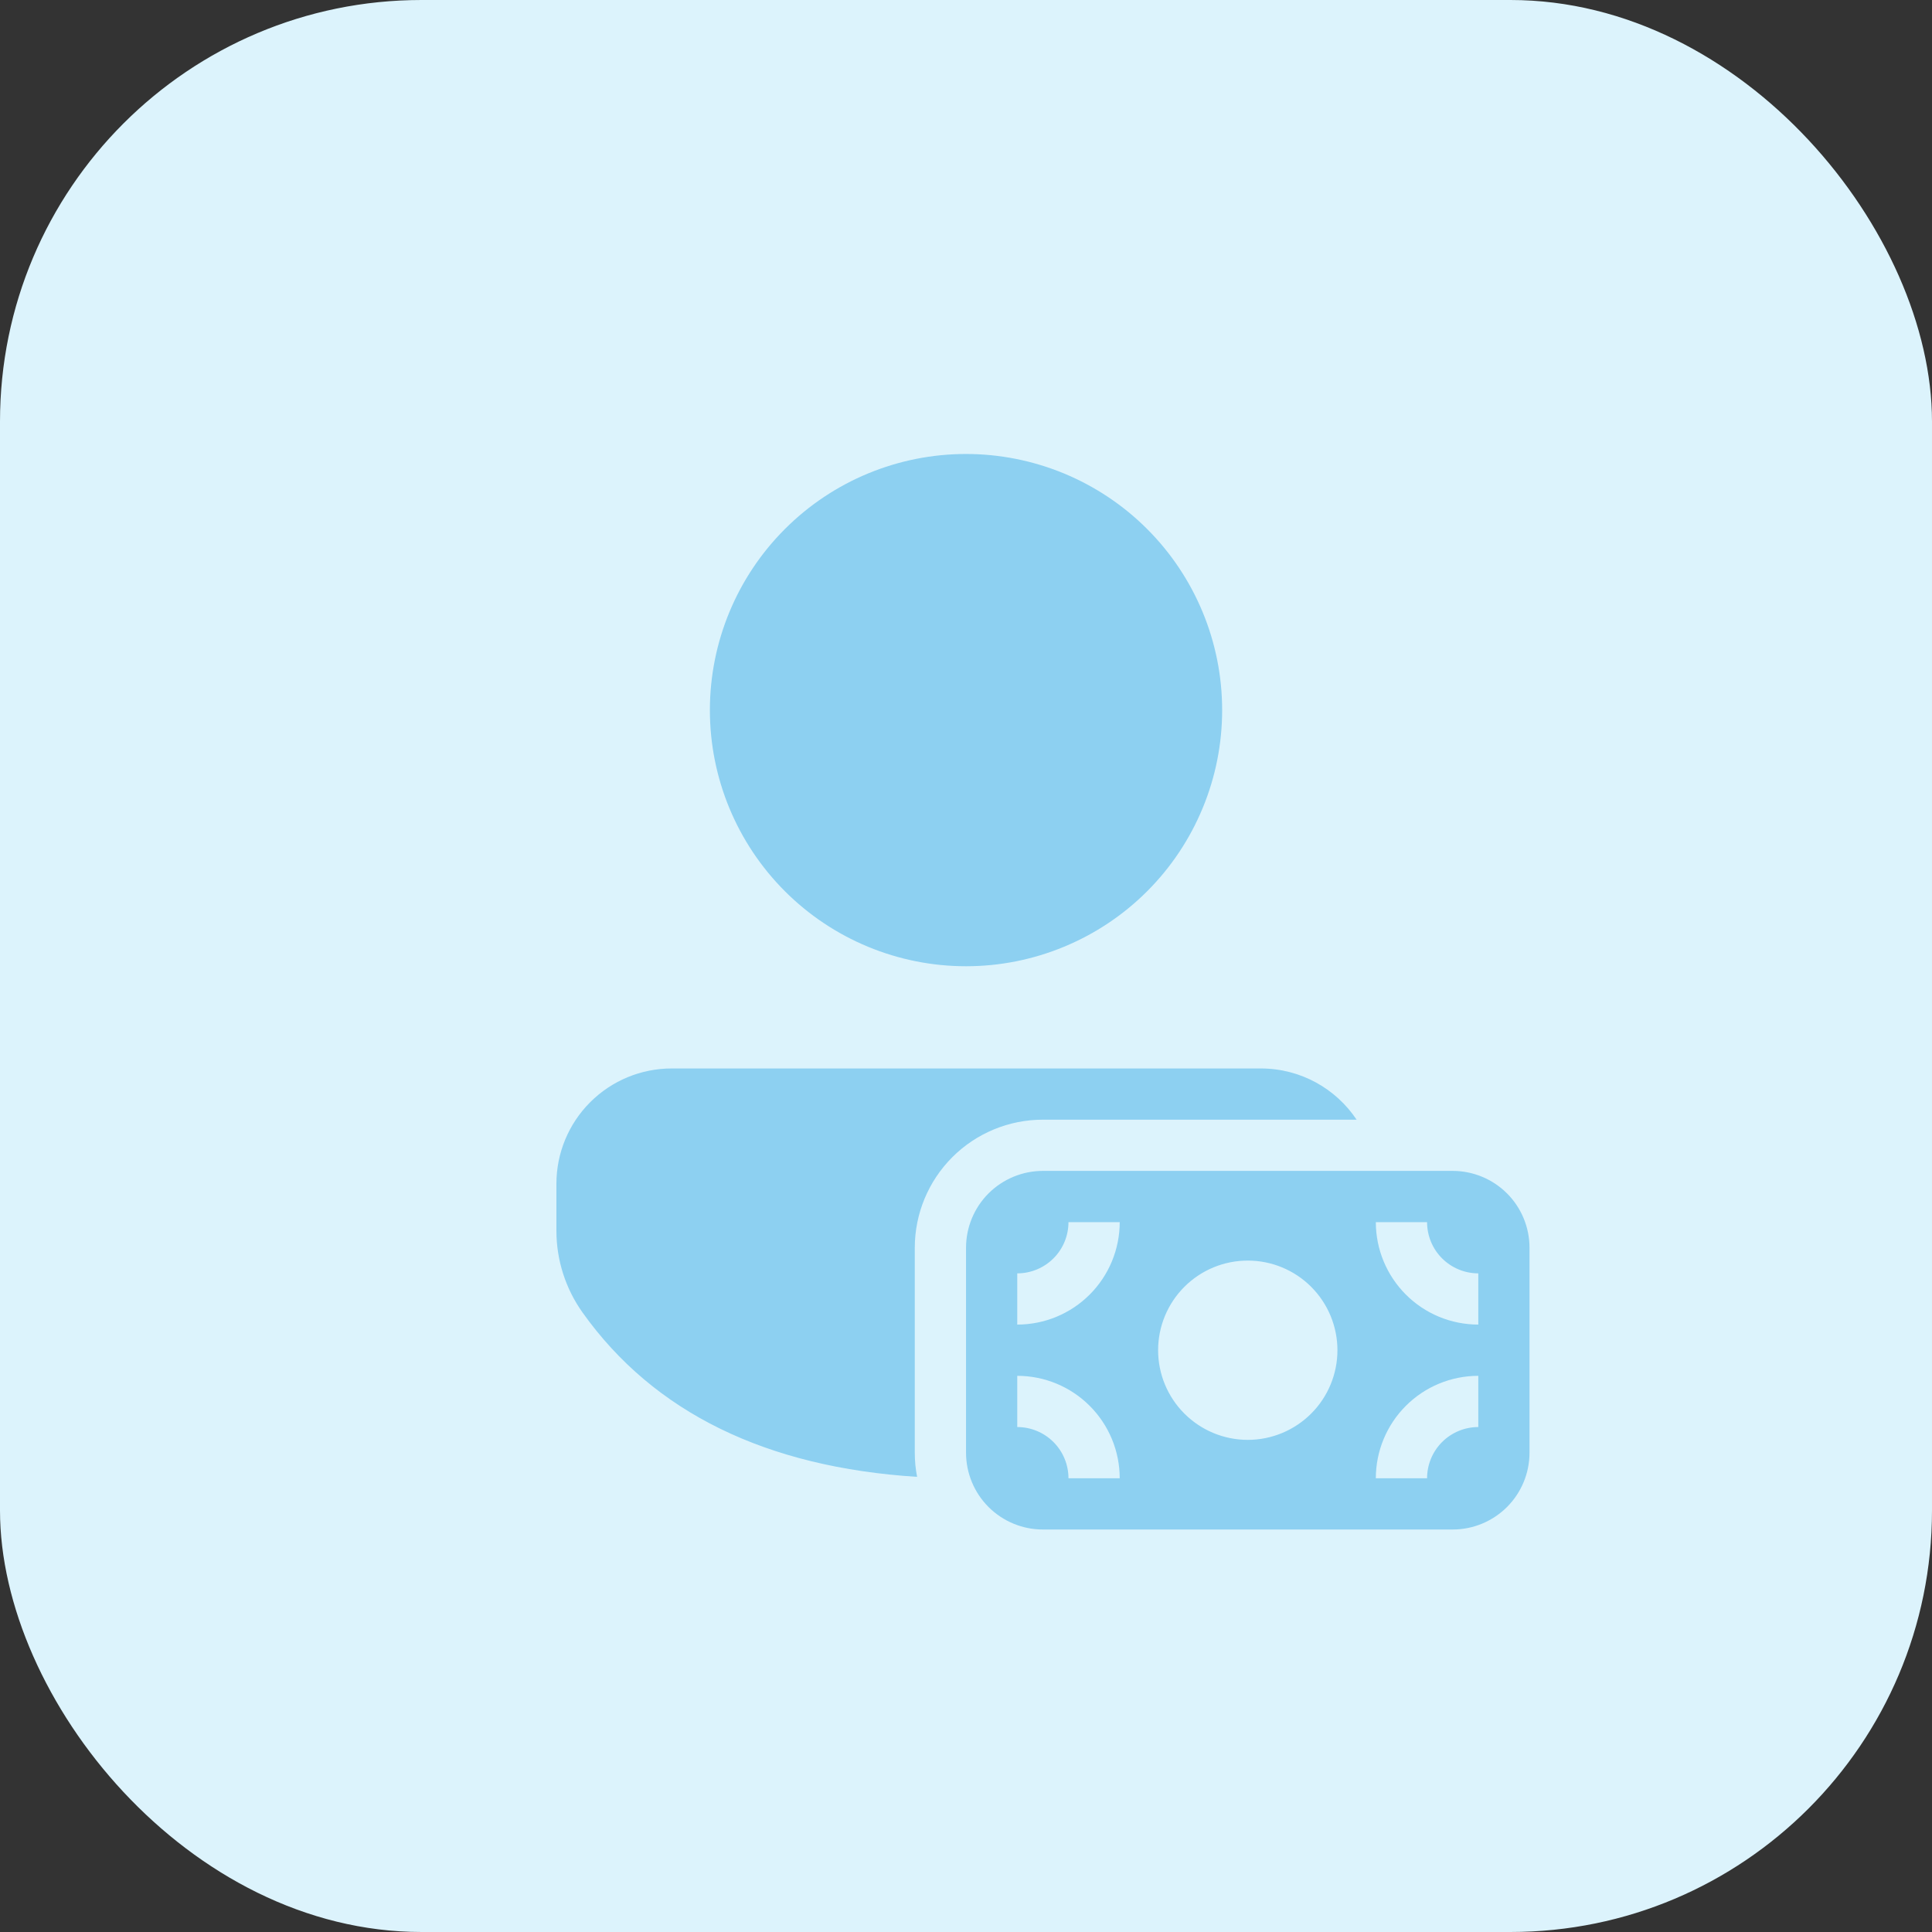
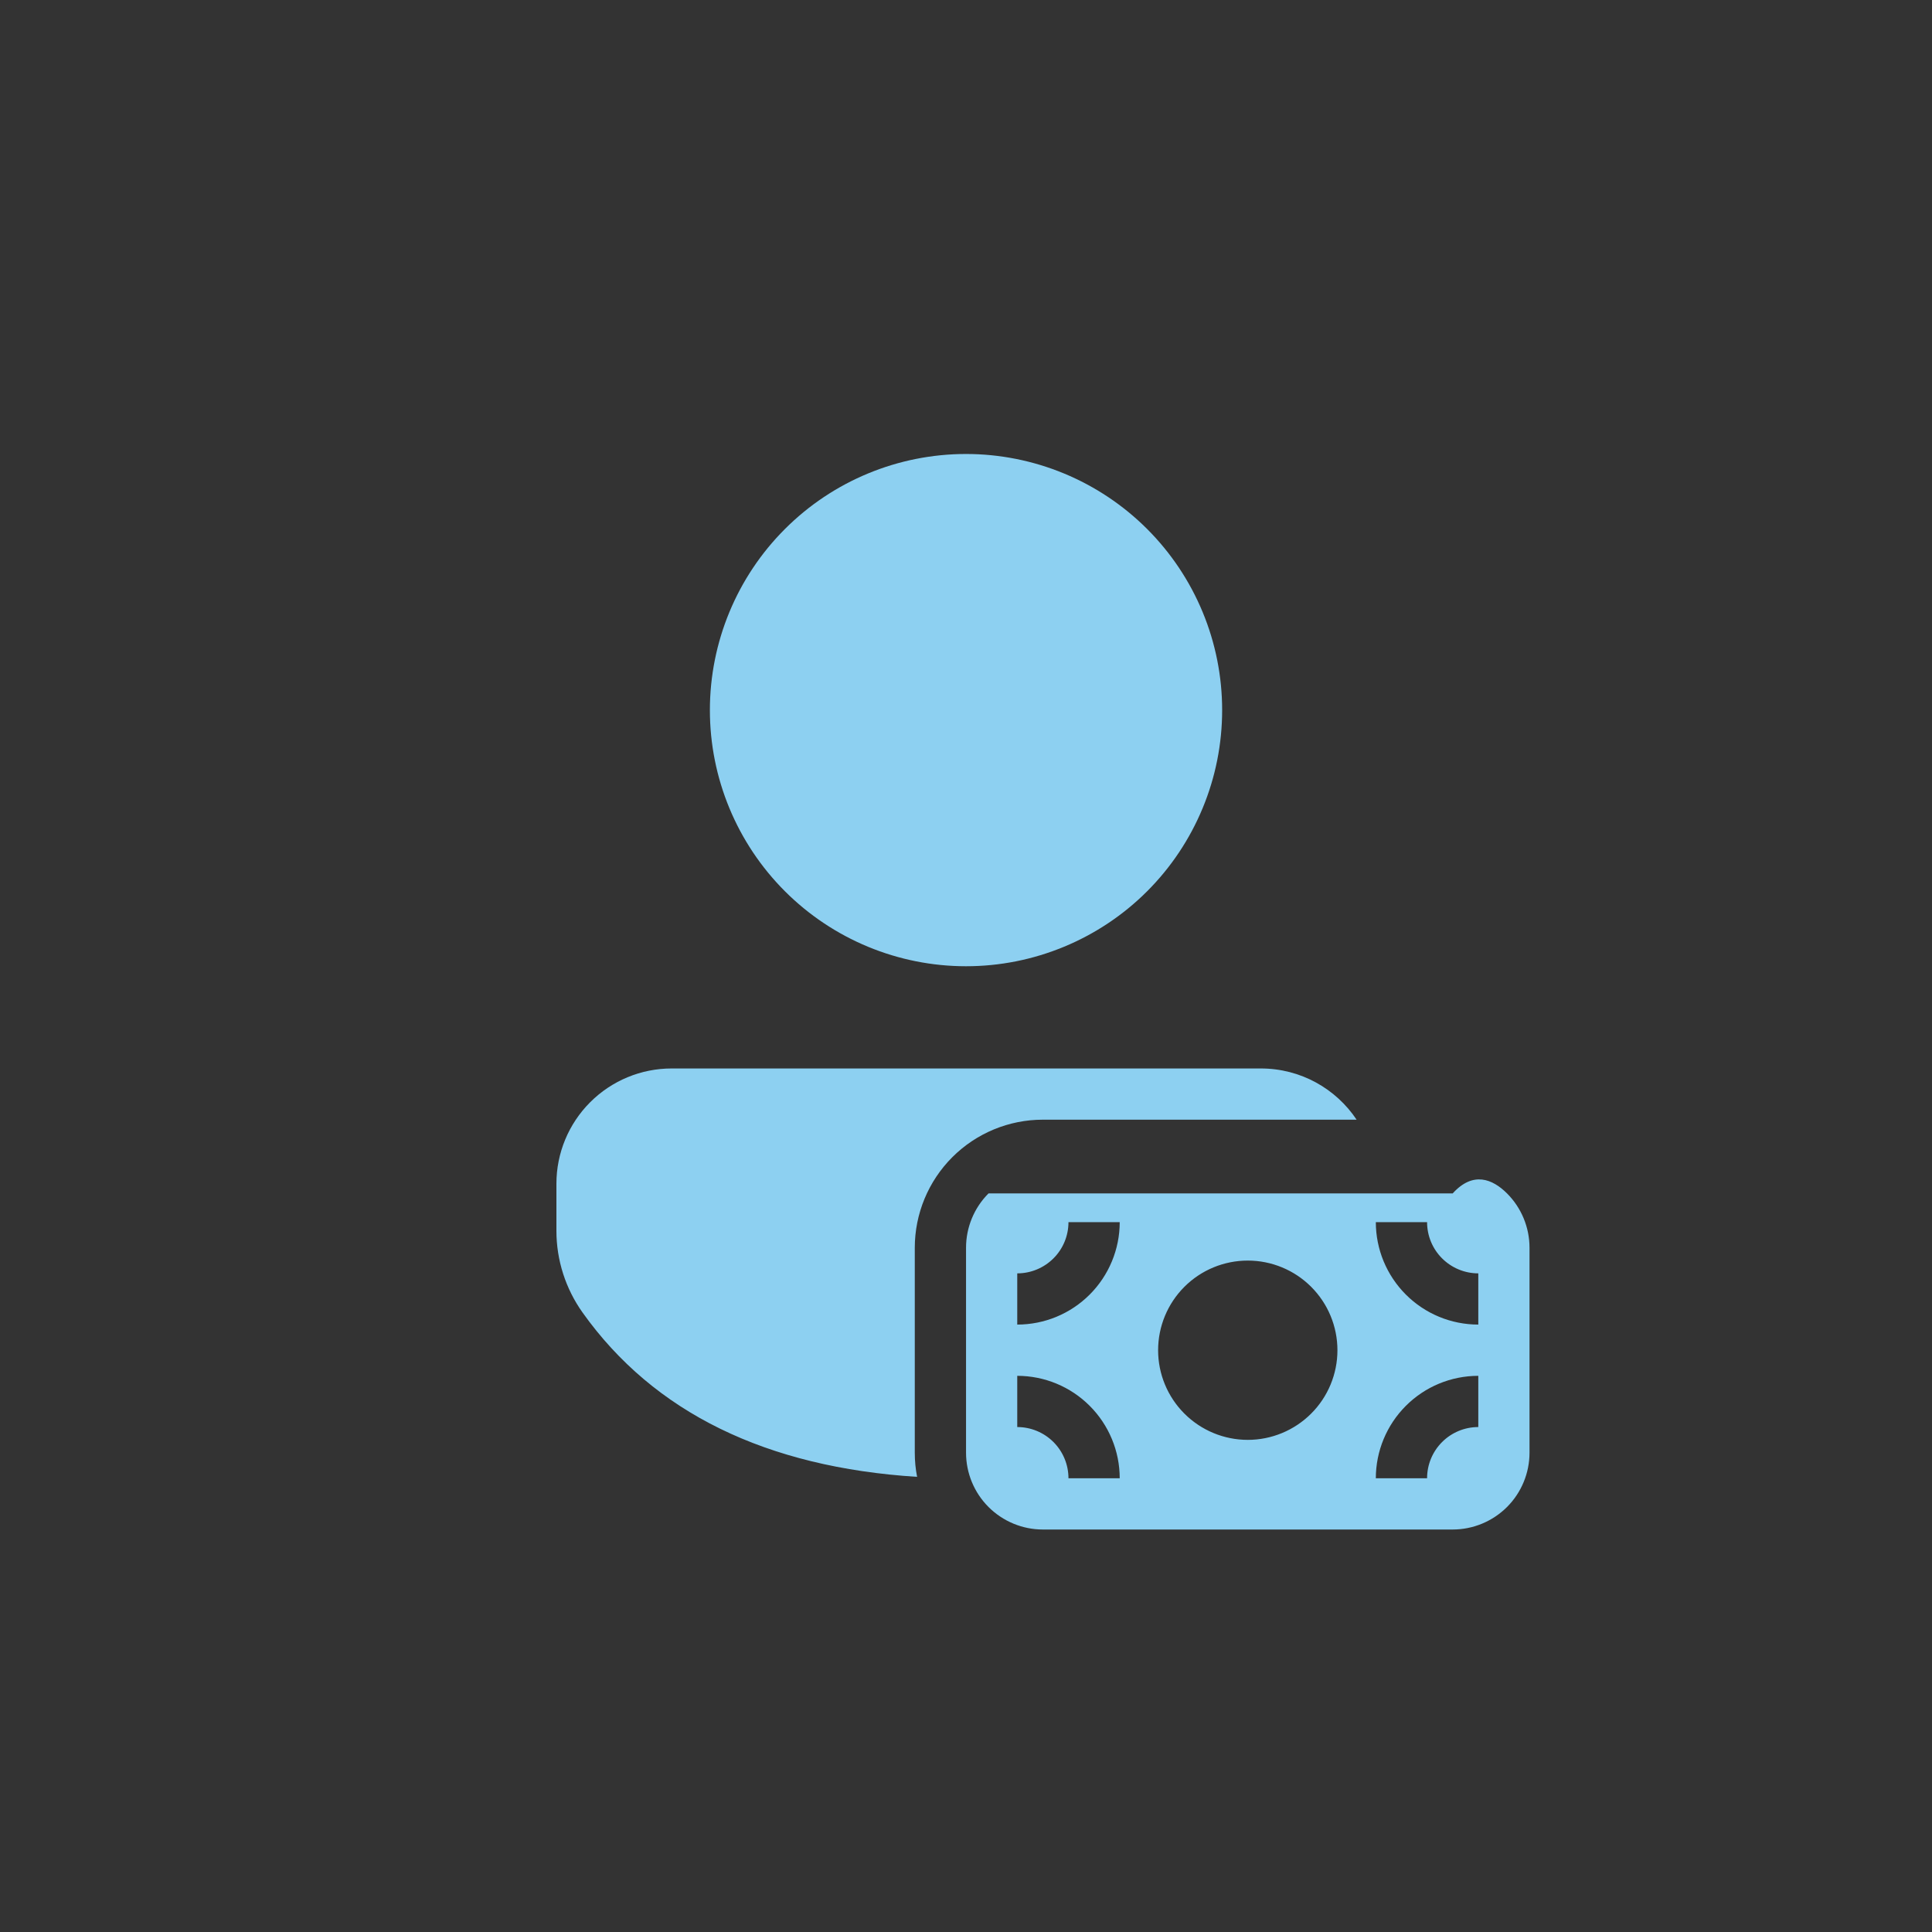
<svg xmlns="http://www.w3.org/2000/svg" width="55" height="55" viewBox="0 0 55 55" fill="none">
  <rect x="0" y="0" width="55" height="55" fill="#333333" stroke="none" />
-   <rect width="55" height="55" rx="12" fill="#DCF3FC" />
-   <path d="M35.893 30.417C37.031 30.417 38.033 30.996 38.62 31.875H29.688C28.721 31.875 27.794 32.259 27.11 32.943C26.427 33.627 26.042 34.554 26.042 35.521V41.354C26.042 41.59 26.064 41.82 26.108 42.043C21.822 41.771 18.618 40.22 16.585 37.366C16.101 36.686 15.84 35.873 15.84 35.038V33.697C15.84 32.827 16.186 31.993 16.801 31.378C17.416 30.763 18.25 30.417 19.12 30.417H35.893ZM27.501 12.924C28.458 12.924 29.406 13.113 30.291 13.479C31.176 13.846 31.98 14.383 32.657 15.06C33.334 15.737 33.871 16.541 34.237 17.425C34.604 18.31 34.792 19.258 34.792 20.216C34.792 21.173 34.604 22.122 34.237 23.006C33.871 23.891 33.334 24.695 32.657 25.372C31.98 26.049 31.176 26.586 30.291 26.952C29.406 27.319 28.458 27.507 27.501 27.507C25.567 27.507 23.712 26.739 22.345 25.372C20.977 24.004 20.209 22.15 20.209 20.216C20.209 18.282 20.977 16.427 22.345 15.06C23.712 13.692 25.567 12.924 27.501 12.924ZM27.501 35.521C27.501 34.941 27.731 34.384 28.141 33.974C28.552 33.564 29.108 33.333 29.688 33.333H41.355C41.935 33.333 42.491 33.564 42.902 33.974C43.312 34.384 43.542 34.941 43.542 35.521V41.354C43.542 41.934 43.312 42.491 42.902 42.901C42.491 43.311 41.935 43.542 41.355 43.542H29.688C29.108 43.542 28.552 43.311 28.141 42.901C27.731 42.491 27.501 41.934 27.501 41.354V35.521ZM42.084 36.25C41.697 36.25 41.326 36.096 41.053 35.823C40.779 35.55 40.626 35.179 40.626 34.792H39.167C39.167 35.565 39.475 36.307 40.022 36.854C40.569 37.401 41.31 37.708 42.084 37.708V36.25ZM42.084 39.167C41.31 39.167 40.569 39.474 40.022 40.021C39.475 40.568 39.167 41.31 39.167 42.083H40.626C40.626 41.697 40.779 41.326 41.053 41.052C41.326 40.779 41.697 40.625 42.084 40.625V39.167ZM30.417 34.792C30.417 35.179 30.264 35.55 29.99 35.823C29.717 36.096 29.346 36.25 28.959 36.25V37.708C29.733 37.708 30.474 37.401 31.021 36.854C31.568 36.307 31.876 35.565 31.876 34.792H30.417ZM31.876 42.083C31.876 41.31 31.568 40.568 31.021 40.021C30.474 39.474 29.733 39.167 28.959 39.167V40.625C29.346 40.625 29.717 40.779 29.99 41.052C30.264 41.326 30.417 41.697 30.417 42.083H31.876ZM38.074 38.438C38.074 37.761 37.805 37.112 37.326 36.633C36.847 36.154 36.198 35.886 35.522 35.886C34.845 35.886 34.196 36.154 33.717 36.633C33.238 37.112 32.969 37.761 32.969 38.438C32.969 39.114 33.238 39.764 33.717 40.242C34.196 40.721 34.845 40.99 35.522 40.99C36.198 40.99 36.847 40.721 37.326 40.242C37.805 39.764 38.074 39.114 38.074 38.438Z" fill="#8DD0F1" />
+   <path d="M35.893 30.417C37.031 30.417 38.033 30.996 38.62 31.875H29.688C28.721 31.875 27.794 32.259 27.11 32.943C26.427 33.627 26.042 34.554 26.042 35.521V41.354C26.042 41.59 26.064 41.82 26.108 42.043C21.822 41.771 18.618 40.22 16.585 37.366C16.101 36.686 15.84 35.873 15.84 35.038V33.697C15.84 32.827 16.186 31.993 16.801 31.378C17.416 30.763 18.25 30.417 19.12 30.417H35.893ZM27.501 12.924C28.458 12.924 29.406 13.113 30.291 13.479C31.176 13.846 31.98 14.383 32.657 15.06C33.334 15.737 33.871 16.541 34.237 17.425C34.604 18.31 34.792 19.258 34.792 20.216C34.792 21.173 34.604 22.122 34.237 23.006C33.871 23.891 33.334 24.695 32.657 25.372C31.98 26.049 31.176 26.586 30.291 26.952C29.406 27.319 28.458 27.507 27.501 27.507C25.567 27.507 23.712 26.739 22.345 25.372C20.977 24.004 20.209 22.15 20.209 20.216C20.209 18.282 20.977 16.427 22.345 15.06C23.712 13.692 25.567 12.924 27.501 12.924ZM27.501 35.521C27.501 34.941 27.731 34.384 28.141 33.974H41.355C41.935 33.333 42.491 33.564 42.902 33.974C43.312 34.384 43.542 34.941 43.542 35.521V41.354C43.542 41.934 43.312 42.491 42.902 42.901C42.491 43.311 41.935 43.542 41.355 43.542H29.688C29.108 43.542 28.552 43.311 28.141 42.901C27.731 42.491 27.501 41.934 27.501 41.354V35.521ZM42.084 36.25C41.697 36.25 41.326 36.096 41.053 35.823C40.779 35.55 40.626 35.179 40.626 34.792H39.167C39.167 35.565 39.475 36.307 40.022 36.854C40.569 37.401 41.31 37.708 42.084 37.708V36.25ZM42.084 39.167C41.31 39.167 40.569 39.474 40.022 40.021C39.475 40.568 39.167 41.31 39.167 42.083H40.626C40.626 41.697 40.779 41.326 41.053 41.052C41.326 40.779 41.697 40.625 42.084 40.625V39.167ZM30.417 34.792C30.417 35.179 30.264 35.55 29.99 35.823C29.717 36.096 29.346 36.25 28.959 36.25V37.708C29.733 37.708 30.474 37.401 31.021 36.854C31.568 36.307 31.876 35.565 31.876 34.792H30.417ZM31.876 42.083C31.876 41.31 31.568 40.568 31.021 40.021C30.474 39.474 29.733 39.167 28.959 39.167V40.625C29.346 40.625 29.717 40.779 29.99 41.052C30.264 41.326 30.417 41.697 30.417 42.083H31.876ZM38.074 38.438C38.074 37.761 37.805 37.112 37.326 36.633C36.847 36.154 36.198 35.886 35.522 35.886C34.845 35.886 34.196 36.154 33.717 36.633C33.238 37.112 32.969 37.761 32.969 38.438C32.969 39.114 33.238 39.764 33.717 40.242C34.196 40.721 34.845 40.99 35.522 40.99C36.198 40.99 36.847 40.721 37.326 40.242C37.805 39.764 38.074 39.114 38.074 38.438Z" fill="#8DD0F1" />
</svg>